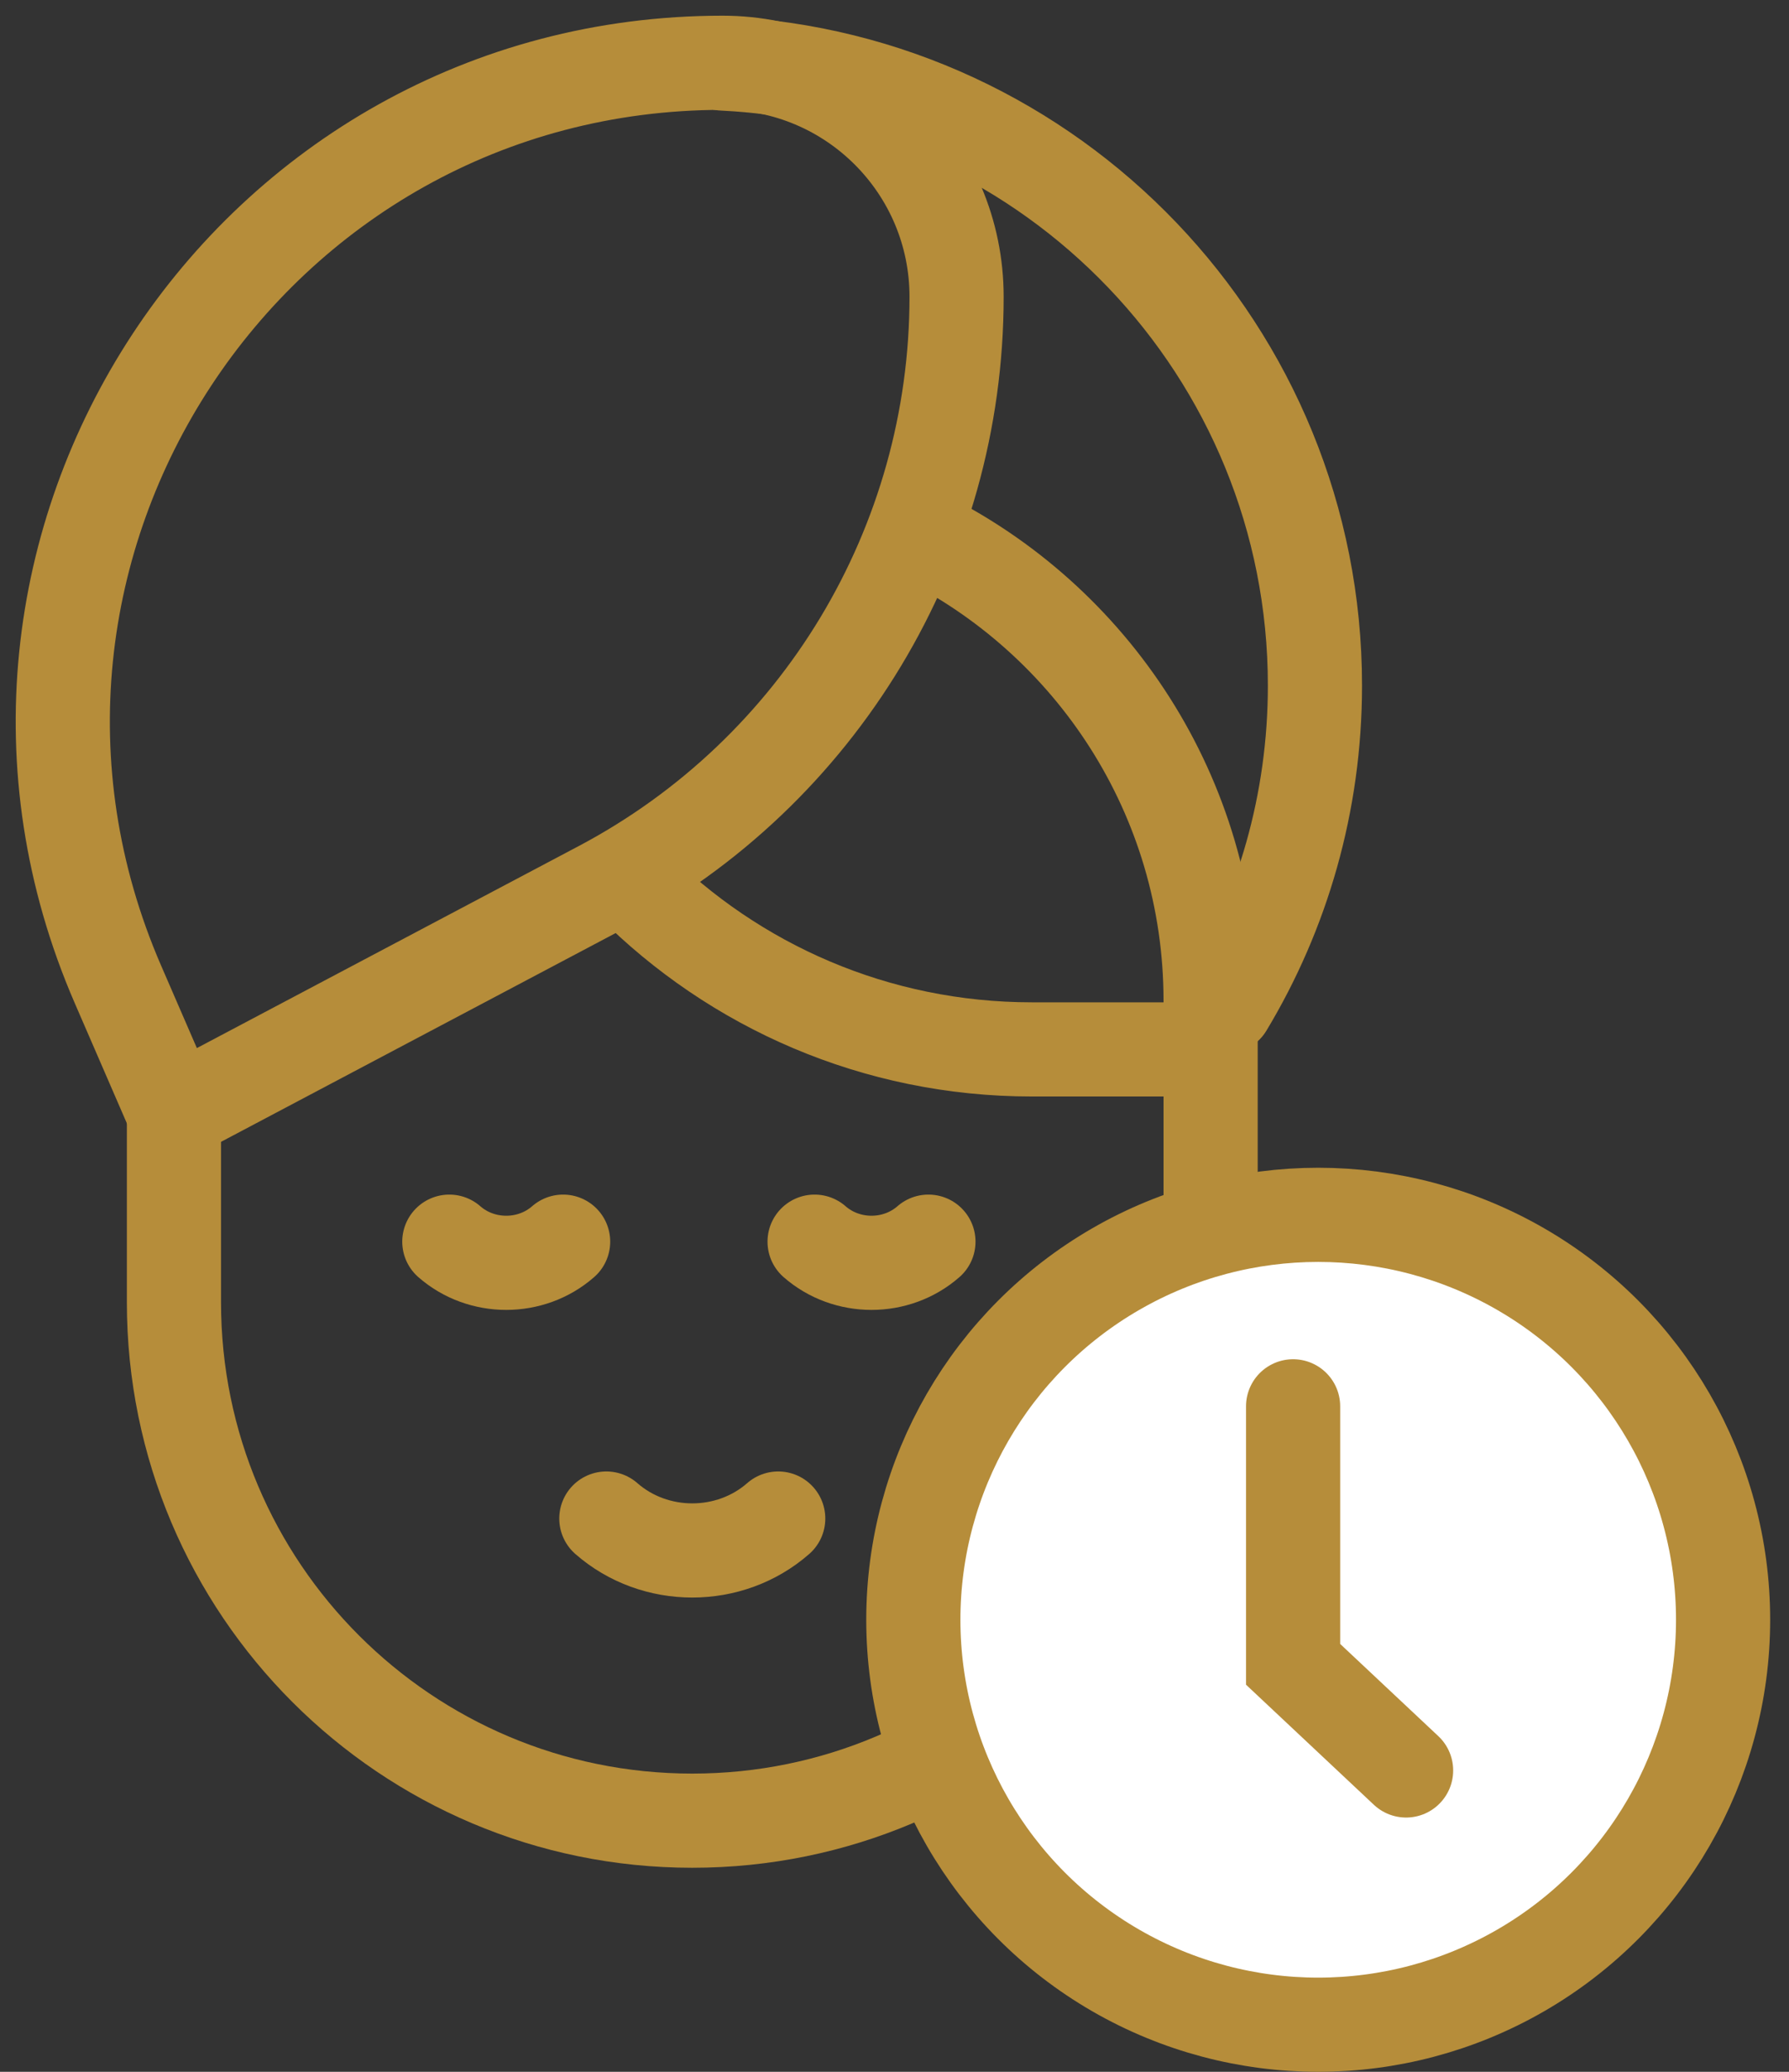
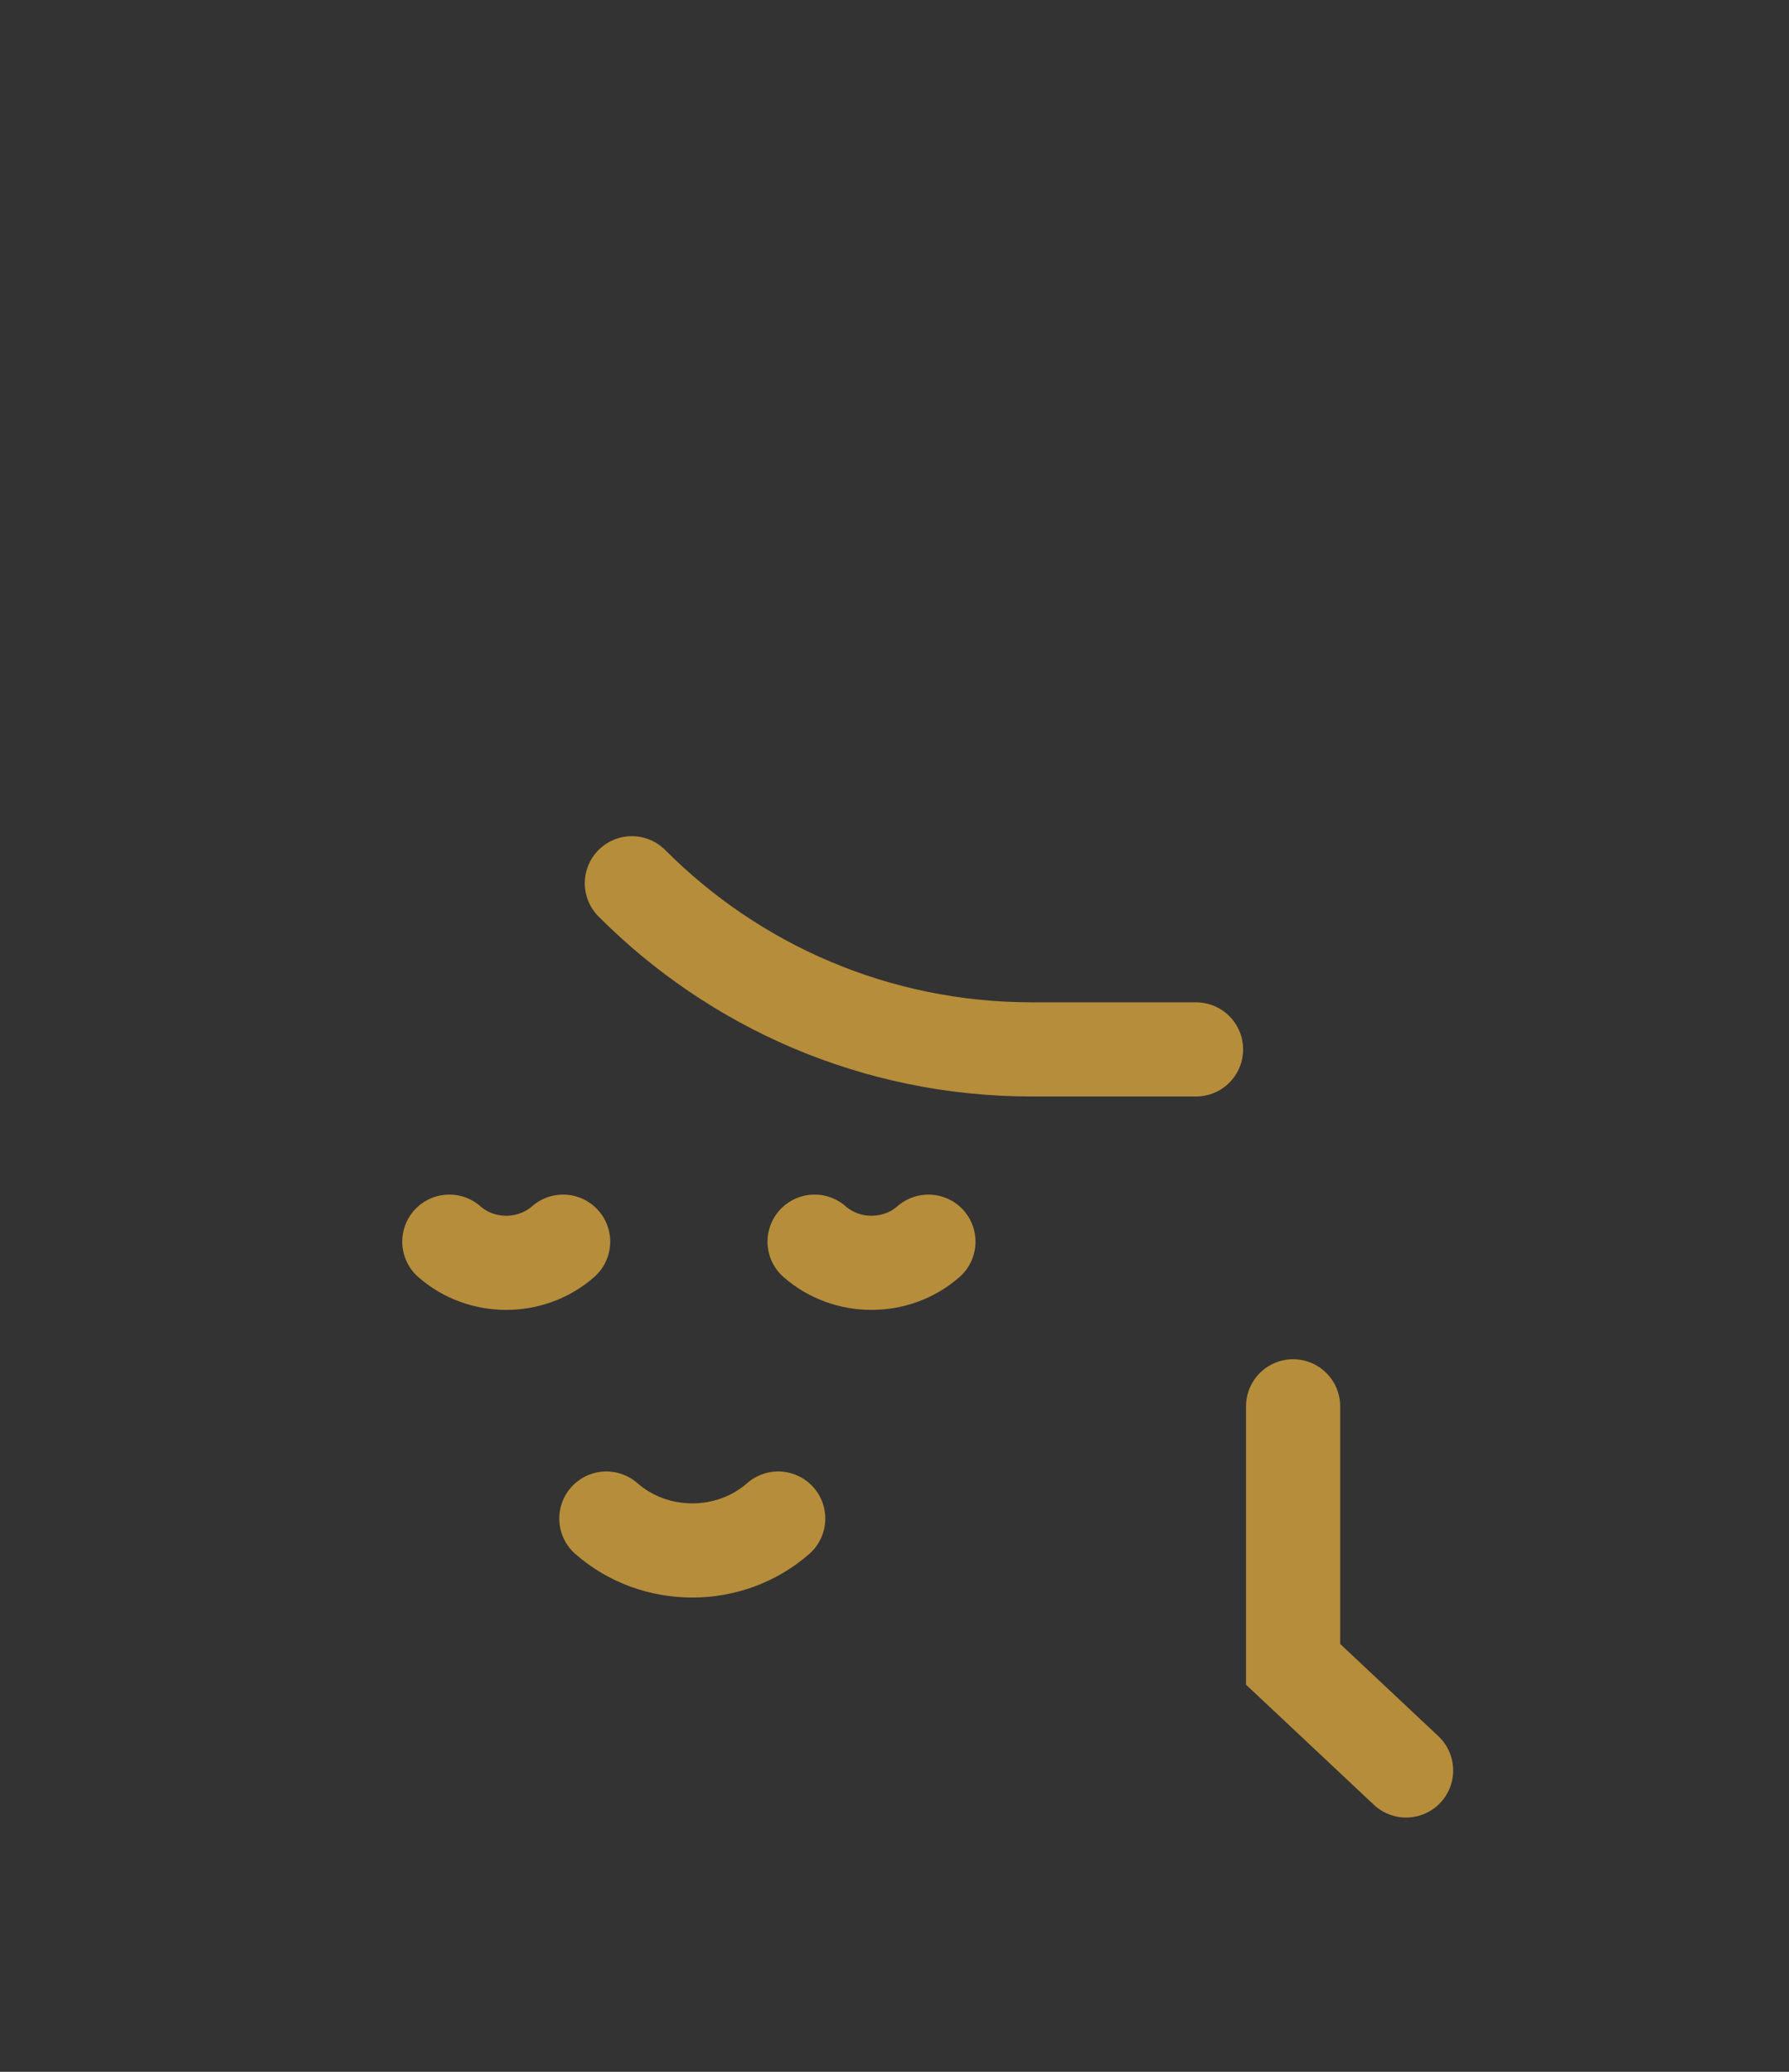
<svg xmlns="http://www.w3.org/2000/svg" width="57" height="66" viewBox="0 0 57 66" fill="none">
  <rect x="0" y="0" width="57" height="66" fill="#333333" stroke="none" />
-   <path d="M39.065 32.059C40.862 29.074 41.896 25.577 41.896 21.839C41.896 11.206 33.532 2.527 23.023 2.023" stroke="#B68D3A" stroke-width="3" stroke-miterlimit="10" stroke-linecap="round" stroke-linejoin="round" />
-   <path d="M29.316 17.041C34.798 19.728 38.572 25.363 38.572 31.879V41.485C38.572 50.606 31.178 58 22.057 58C12.936 58 5.542 50.606 5.542 41.485V35.472" stroke="#B68D3A" stroke-width="3" stroke-miterlimit="10" stroke-linecap="round" stroke-linejoin="round" />
  <path d="M24.795 48.375C23.249 49.731 20.865 49.73 19.319 48.375" stroke="#B68D3A" stroke-width="3" stroke-miterlimit="10" stroke-linecap="round" stroke-linejoin="round" />
  <path d="M17.942 39.555C16.918 40.453 15.34 40.453 14.316 39.555" stroke="#B68D3A" stroke-width="3" stroke-miterlimit="10" stroke-linecap="round" stroke-linejoin="round" />
  <path d="M29.581 39.555C28.557 40.453 26.978 40.453 25.954 39.555" stroke="#B68D3A" stroke-width="3" stroke-miterlimit="10" stroke-linecap="round" stroke-linejoin="round" />
  <path d="M20.132 28.137C23.39 31.407 27.896 33.43 32.876 33.43H38.107" stroke="#B68D3A" stroke-width="3" stroke-miterlimit="10" stroke-linecap="round" stroke-linejoin="round" />
-   <path d="M23.024 2C7.909 2 -2.256 17.487 3.756 31.355L5.541 35.472L19.141 28.278C26.115 24.588 30.478 17.344 30.478 9.454C30.478 5.337 27.141 2 23.024 2Z" stroke="#B68D3A" stroke-width="3" stroke-miterlimit="10" stroke-linecap="round" stroke-linejoin="round" />
-   <circle cx="42" cy="51.6" r="12.9" fill="white" stroke="#B68D3A" stroke-width="3" />
  <path d="M41.2 44.8L41.2 53.019L44.8 56.4" stroke="#B68D3A" stroke-width="3" stroke-linecap="round" />
</svg>